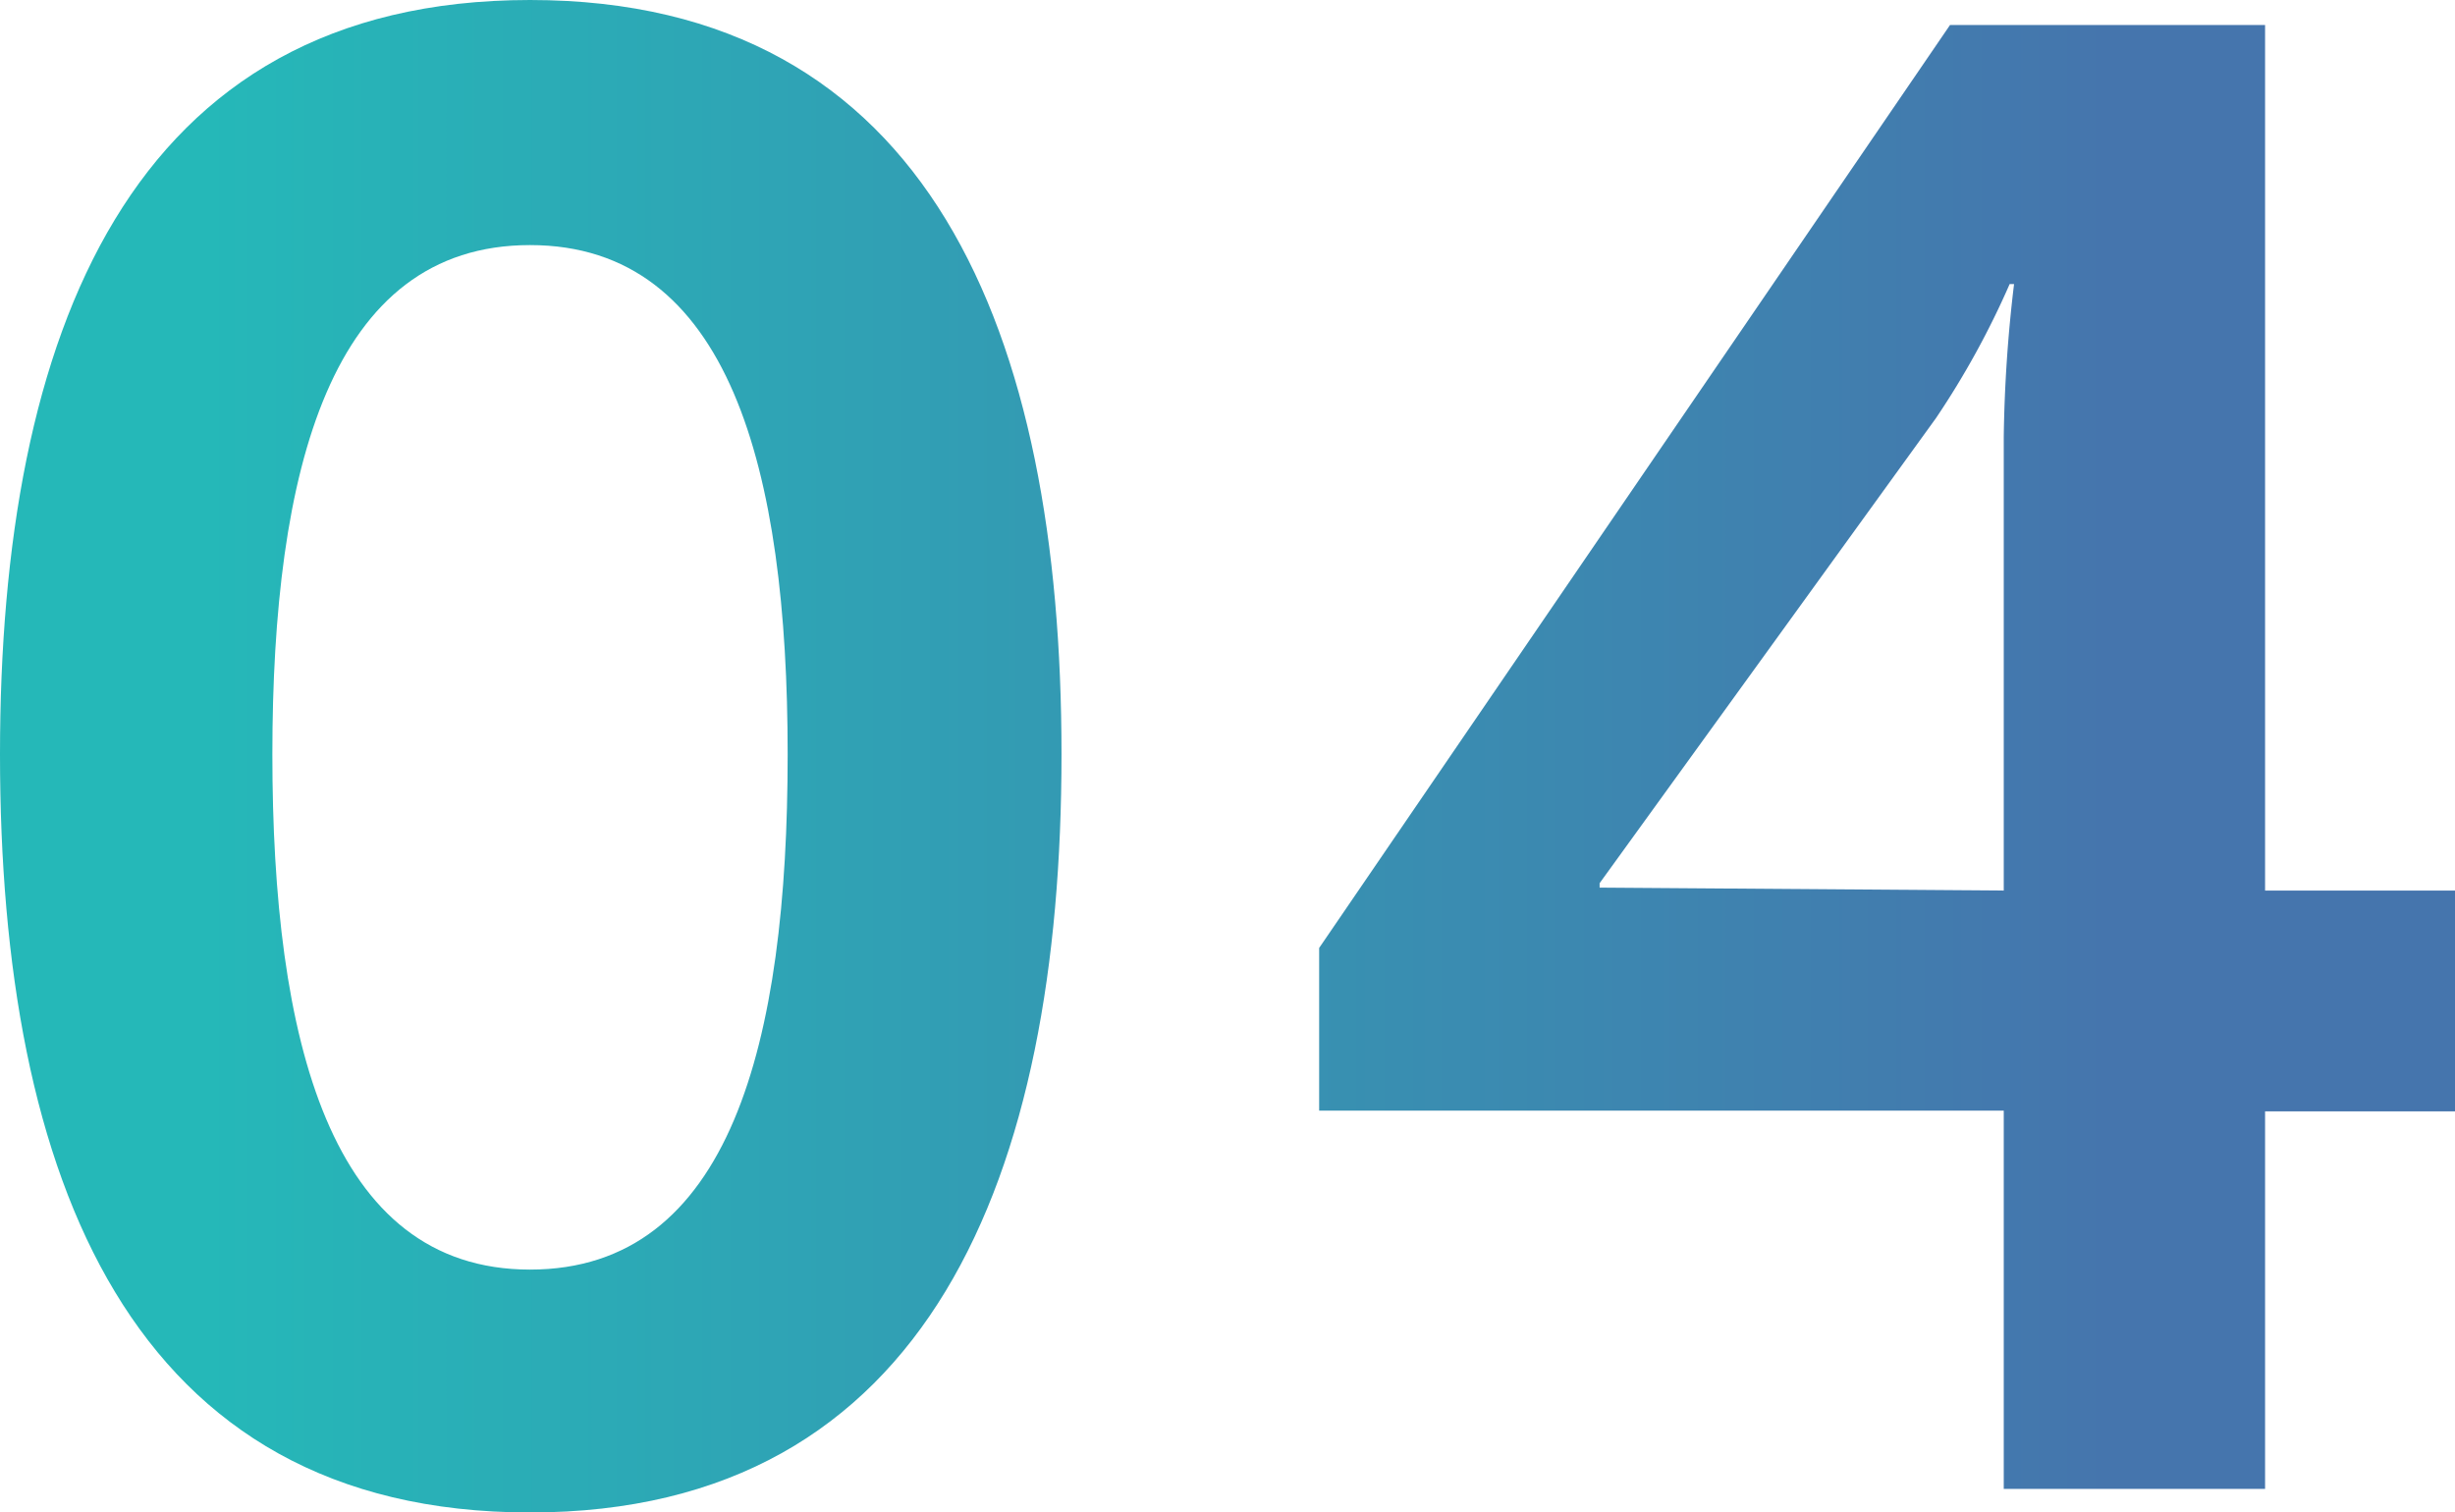
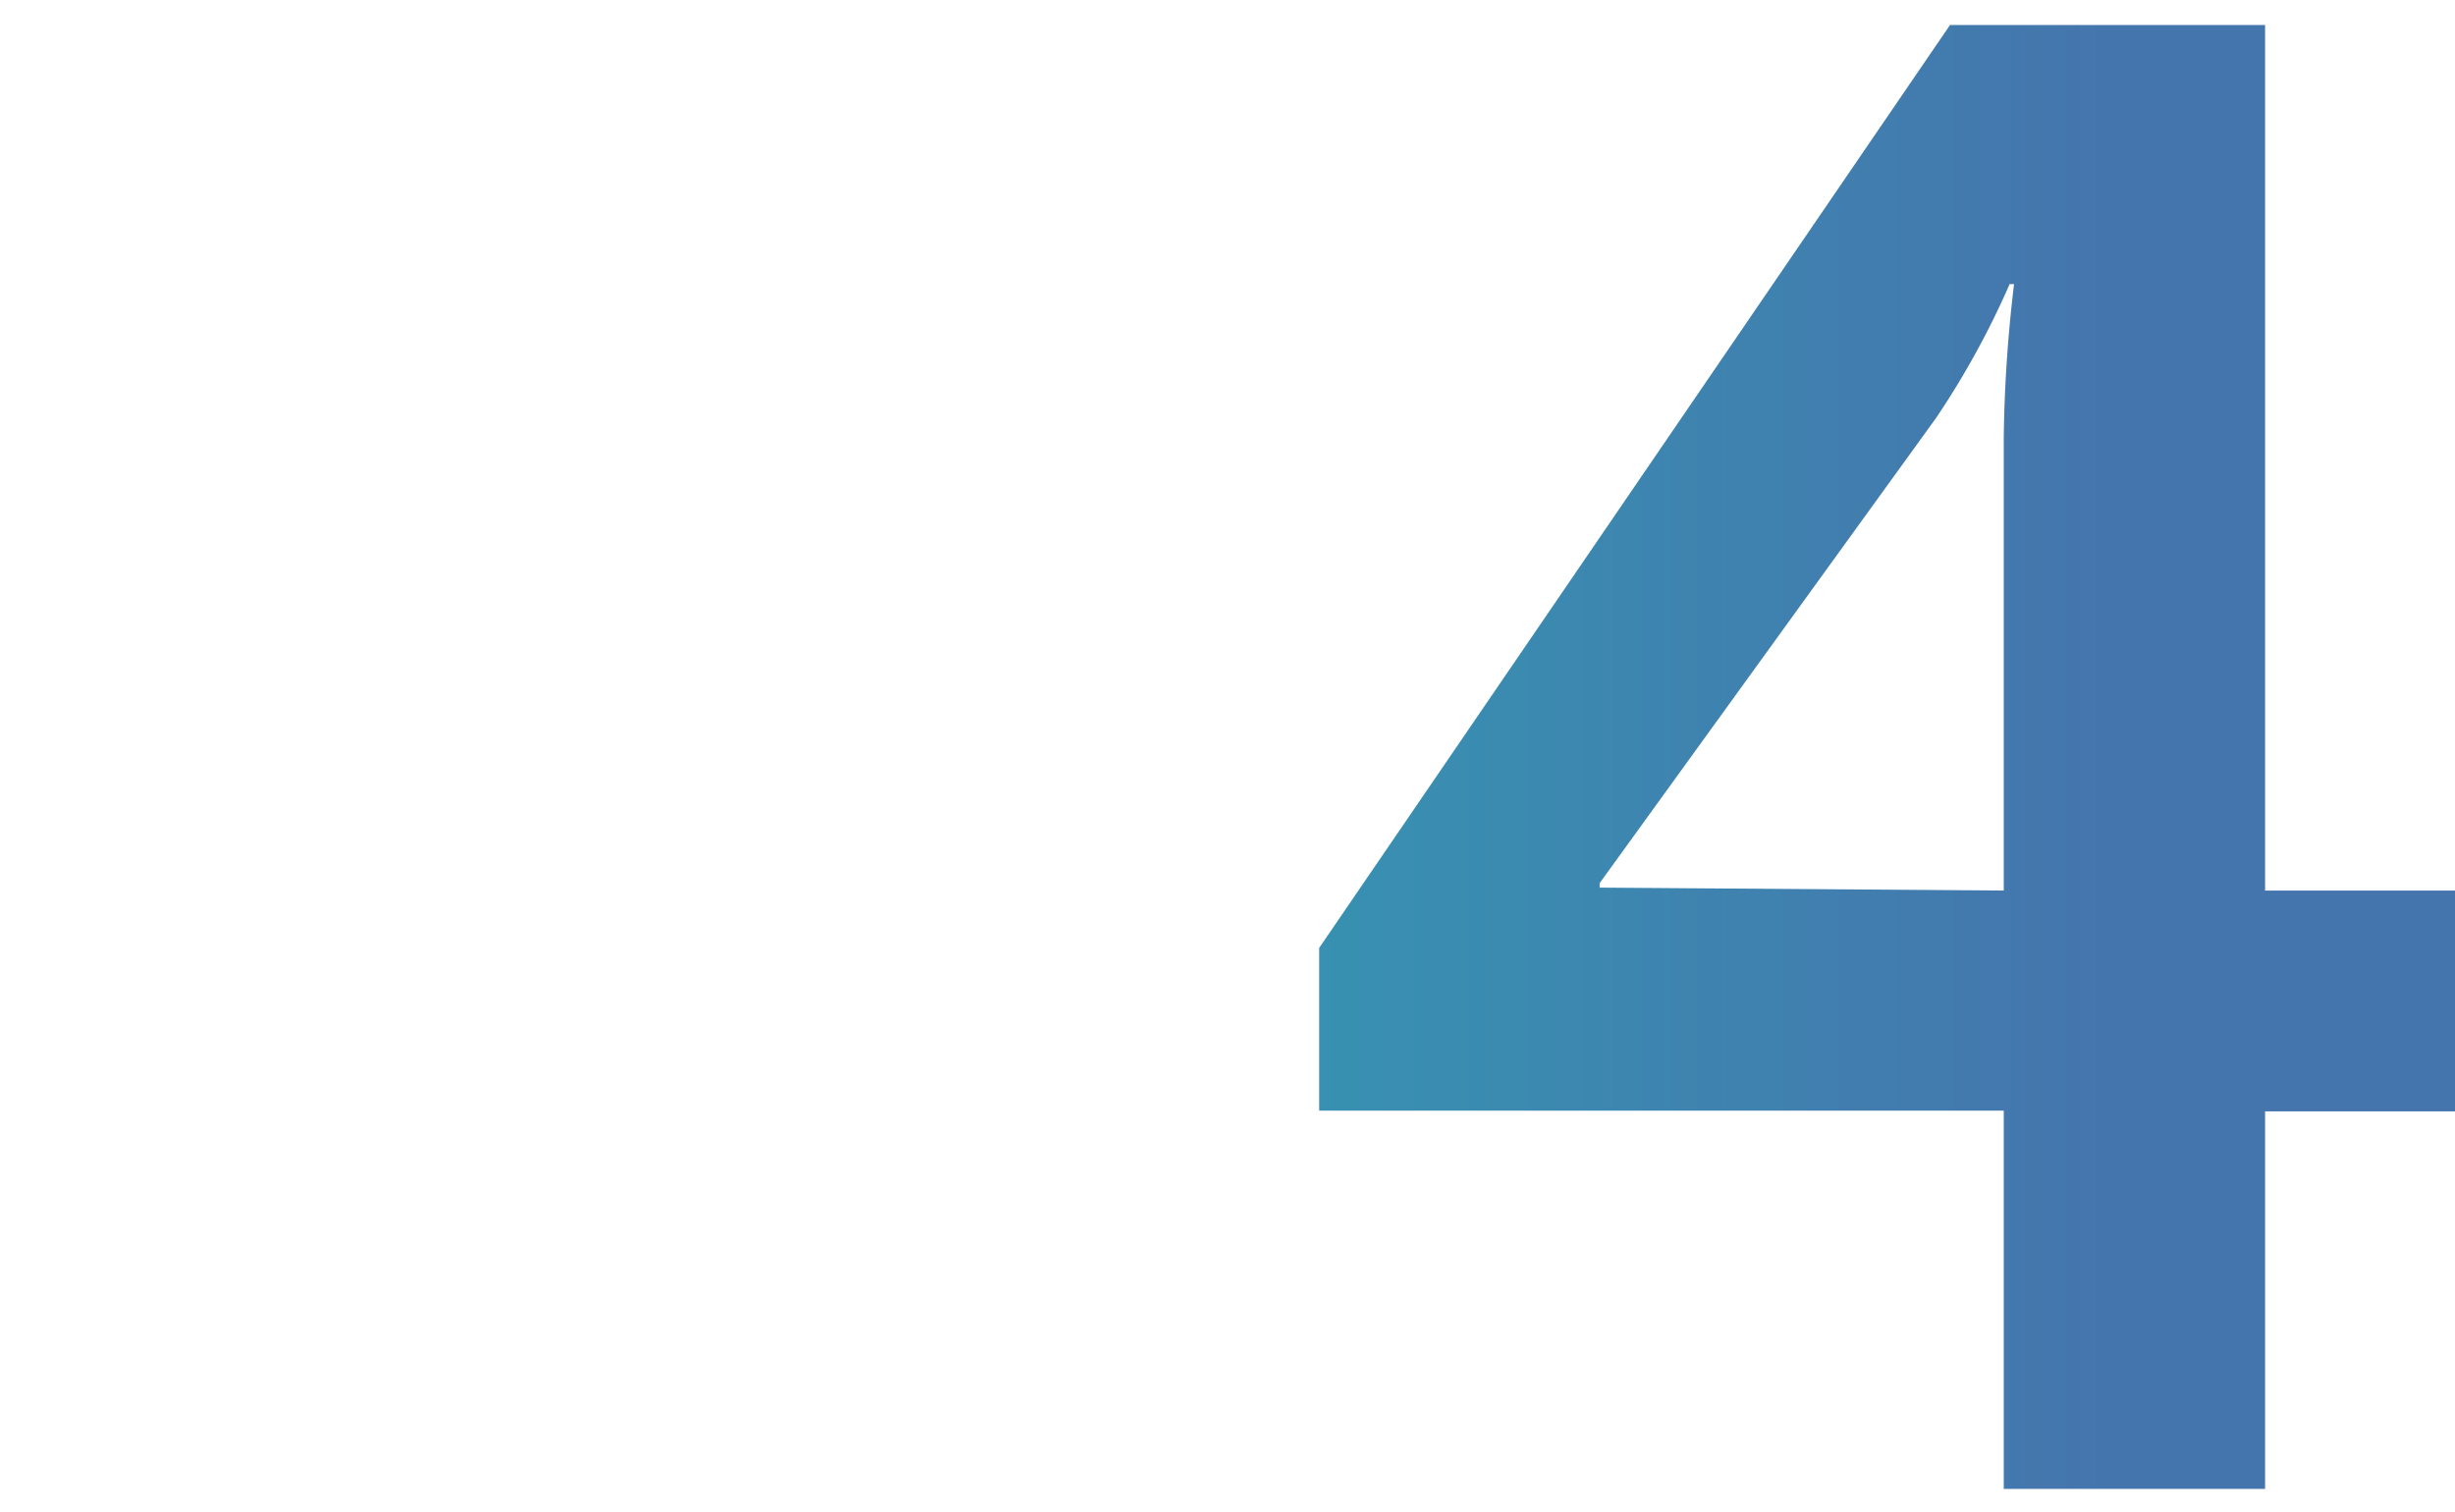
<svg xmlns="http://www.w3.org/2000/svg" viewBox="0 0 33.35 20.55">
  <defs>
    <style>.a{fill:url(#a);}</style>
    <linearGradient id="a" x1="2.78" y1="10.28" x2="28.66" y2="10.28" gradientUnits="userSpaceOnUse">
      <stop offset="0" stop-color="#25b8b8" />
      <stop offset="1" stop-color="#4575ad" />
    </linearGradient>
  </defs>
-   <path class="a" d="M0,10.25C0,4.54,1.76,0,7.2,0s7.22,4.54,7.22,10.25-1.79,10.3-7.22,10.3S0,16,0,10.25Zm10.7,0c0-3.87-.79-6.92-3.5-6.92S3.7,6.38,3.7,10.25s.78,7,3.5,7S10.7,14.17,10.7,10.25Z" />
  <path class="a" d="M17.92,12.88,26.49.34h4.28V12.1h2.58v3H30.77v5.13H27.22V15.09h-9.3Zm9.3-.78V5.94a19.3,19.3,0,0,1,.14-2.08H27.3a11.45,11.45,0,0,1-1,1.82L21.73,12v.06Z" />
</svg>